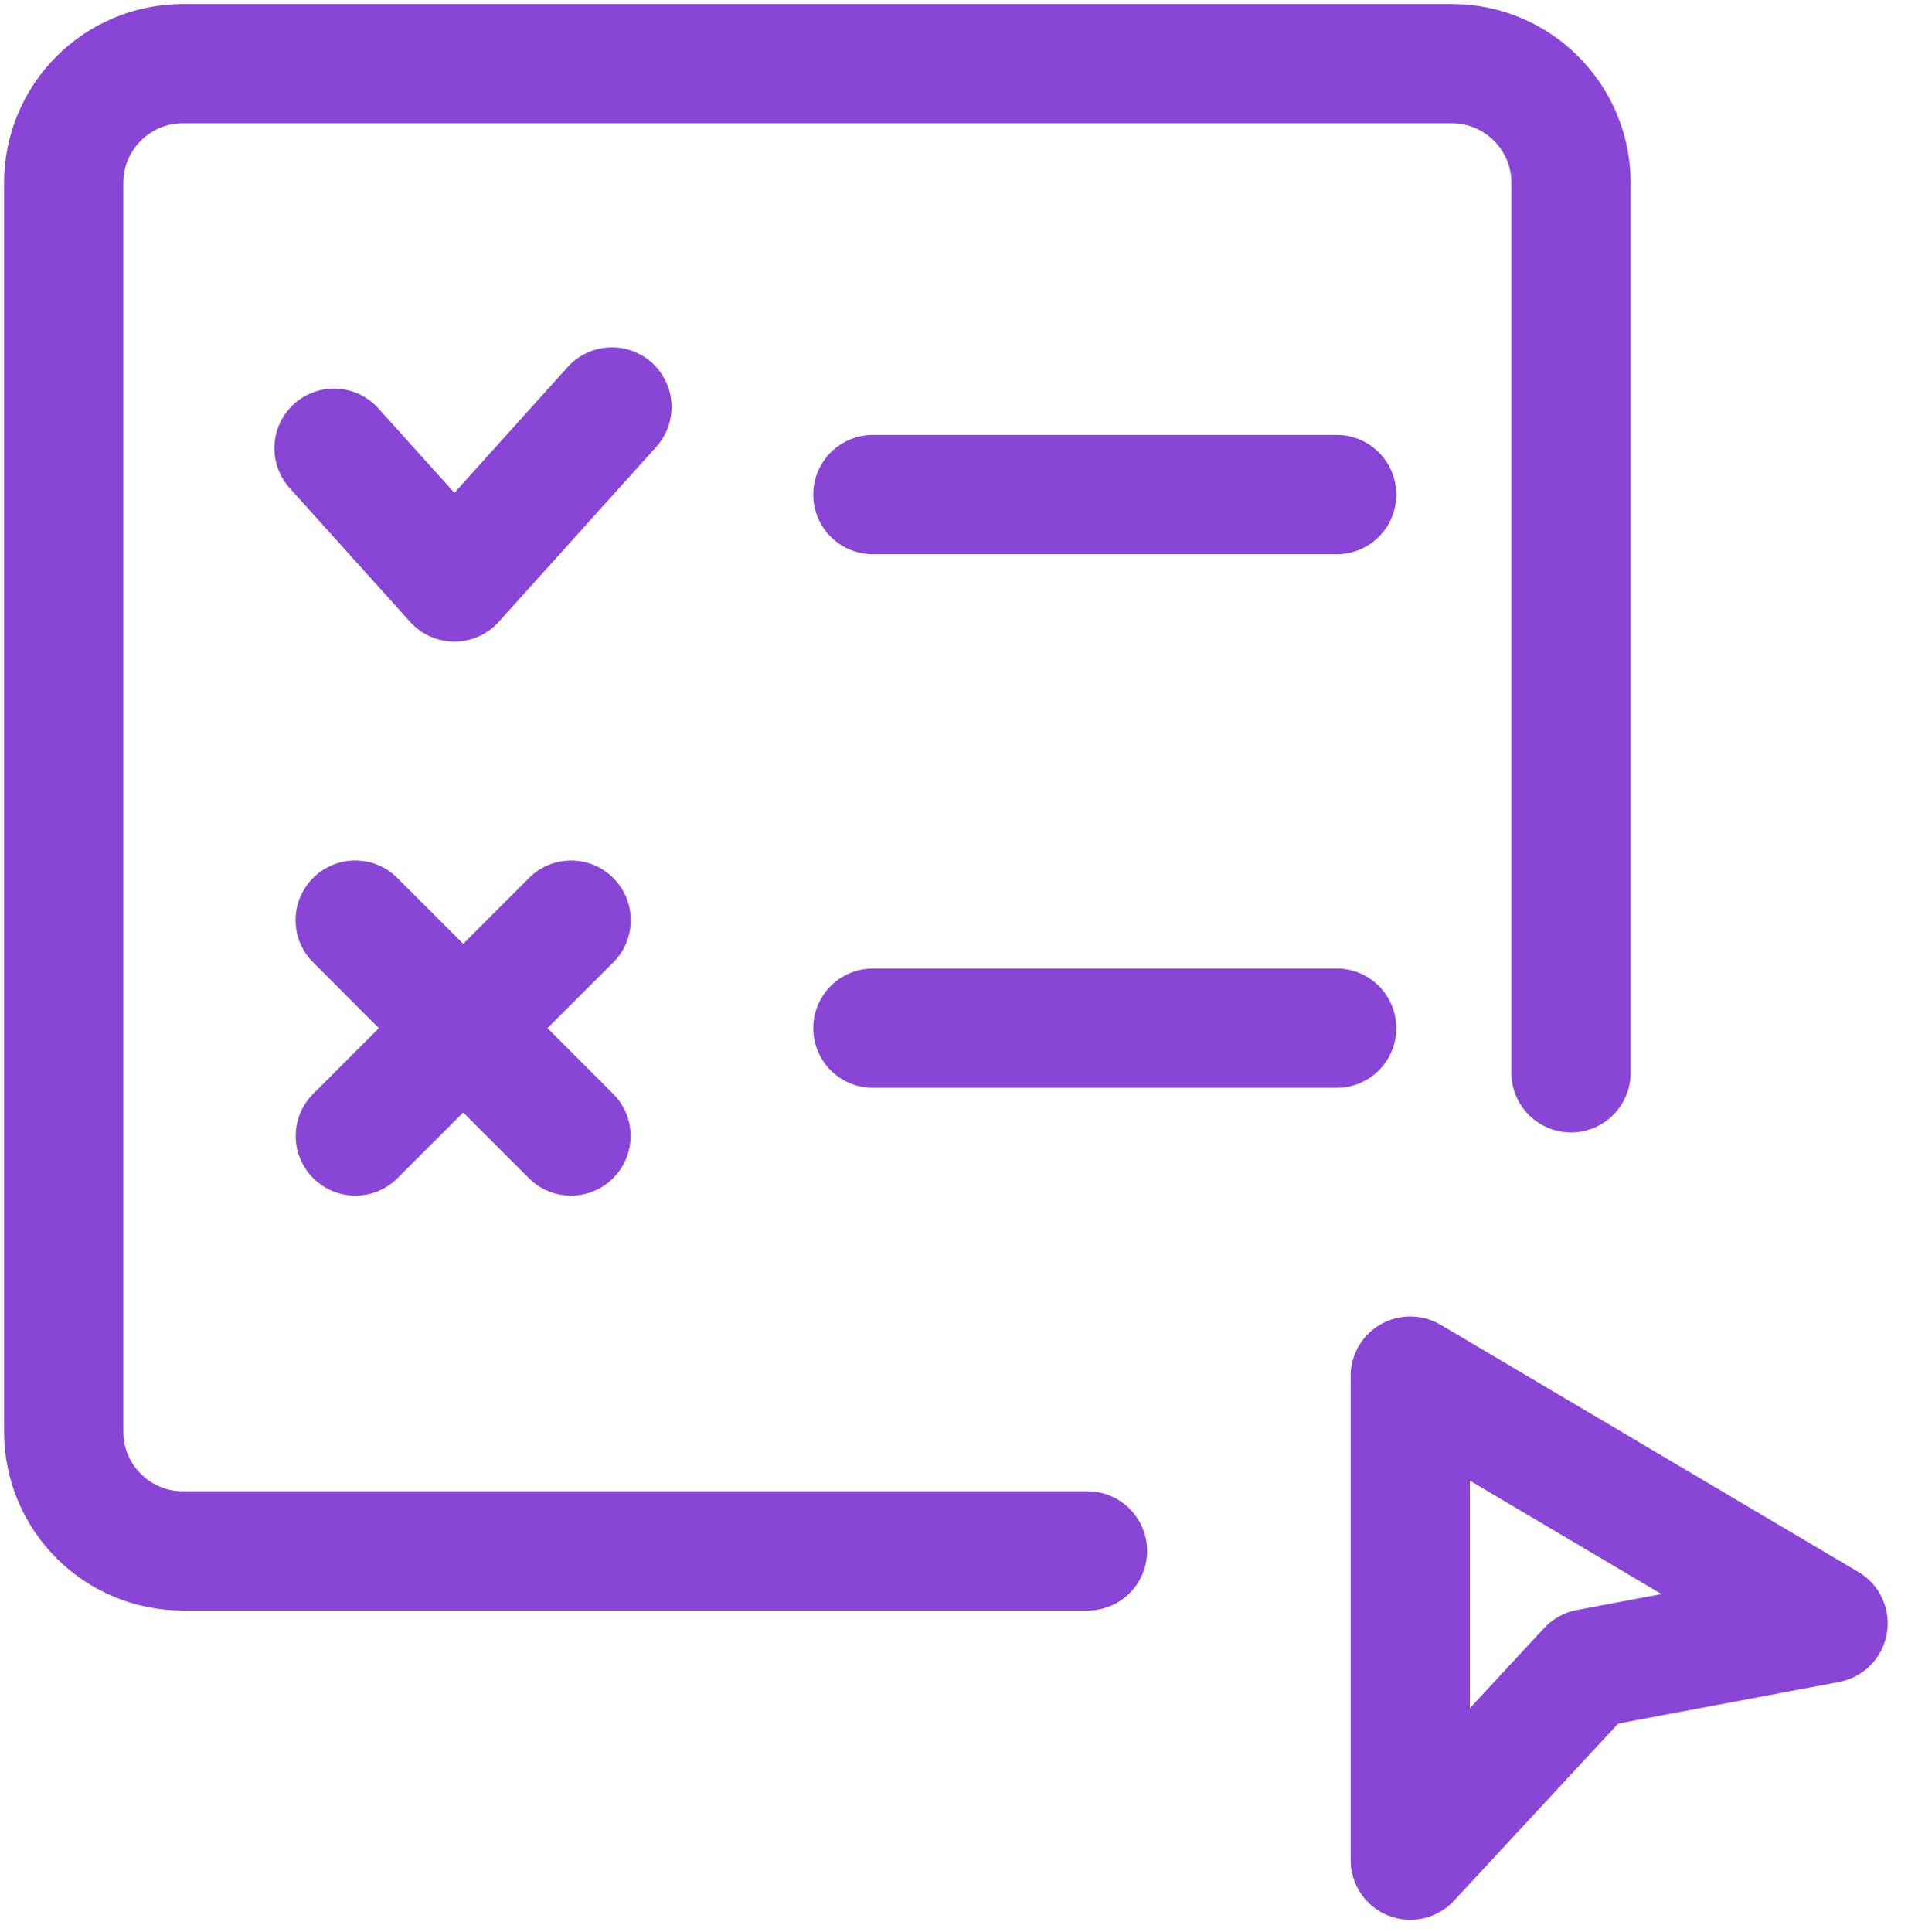
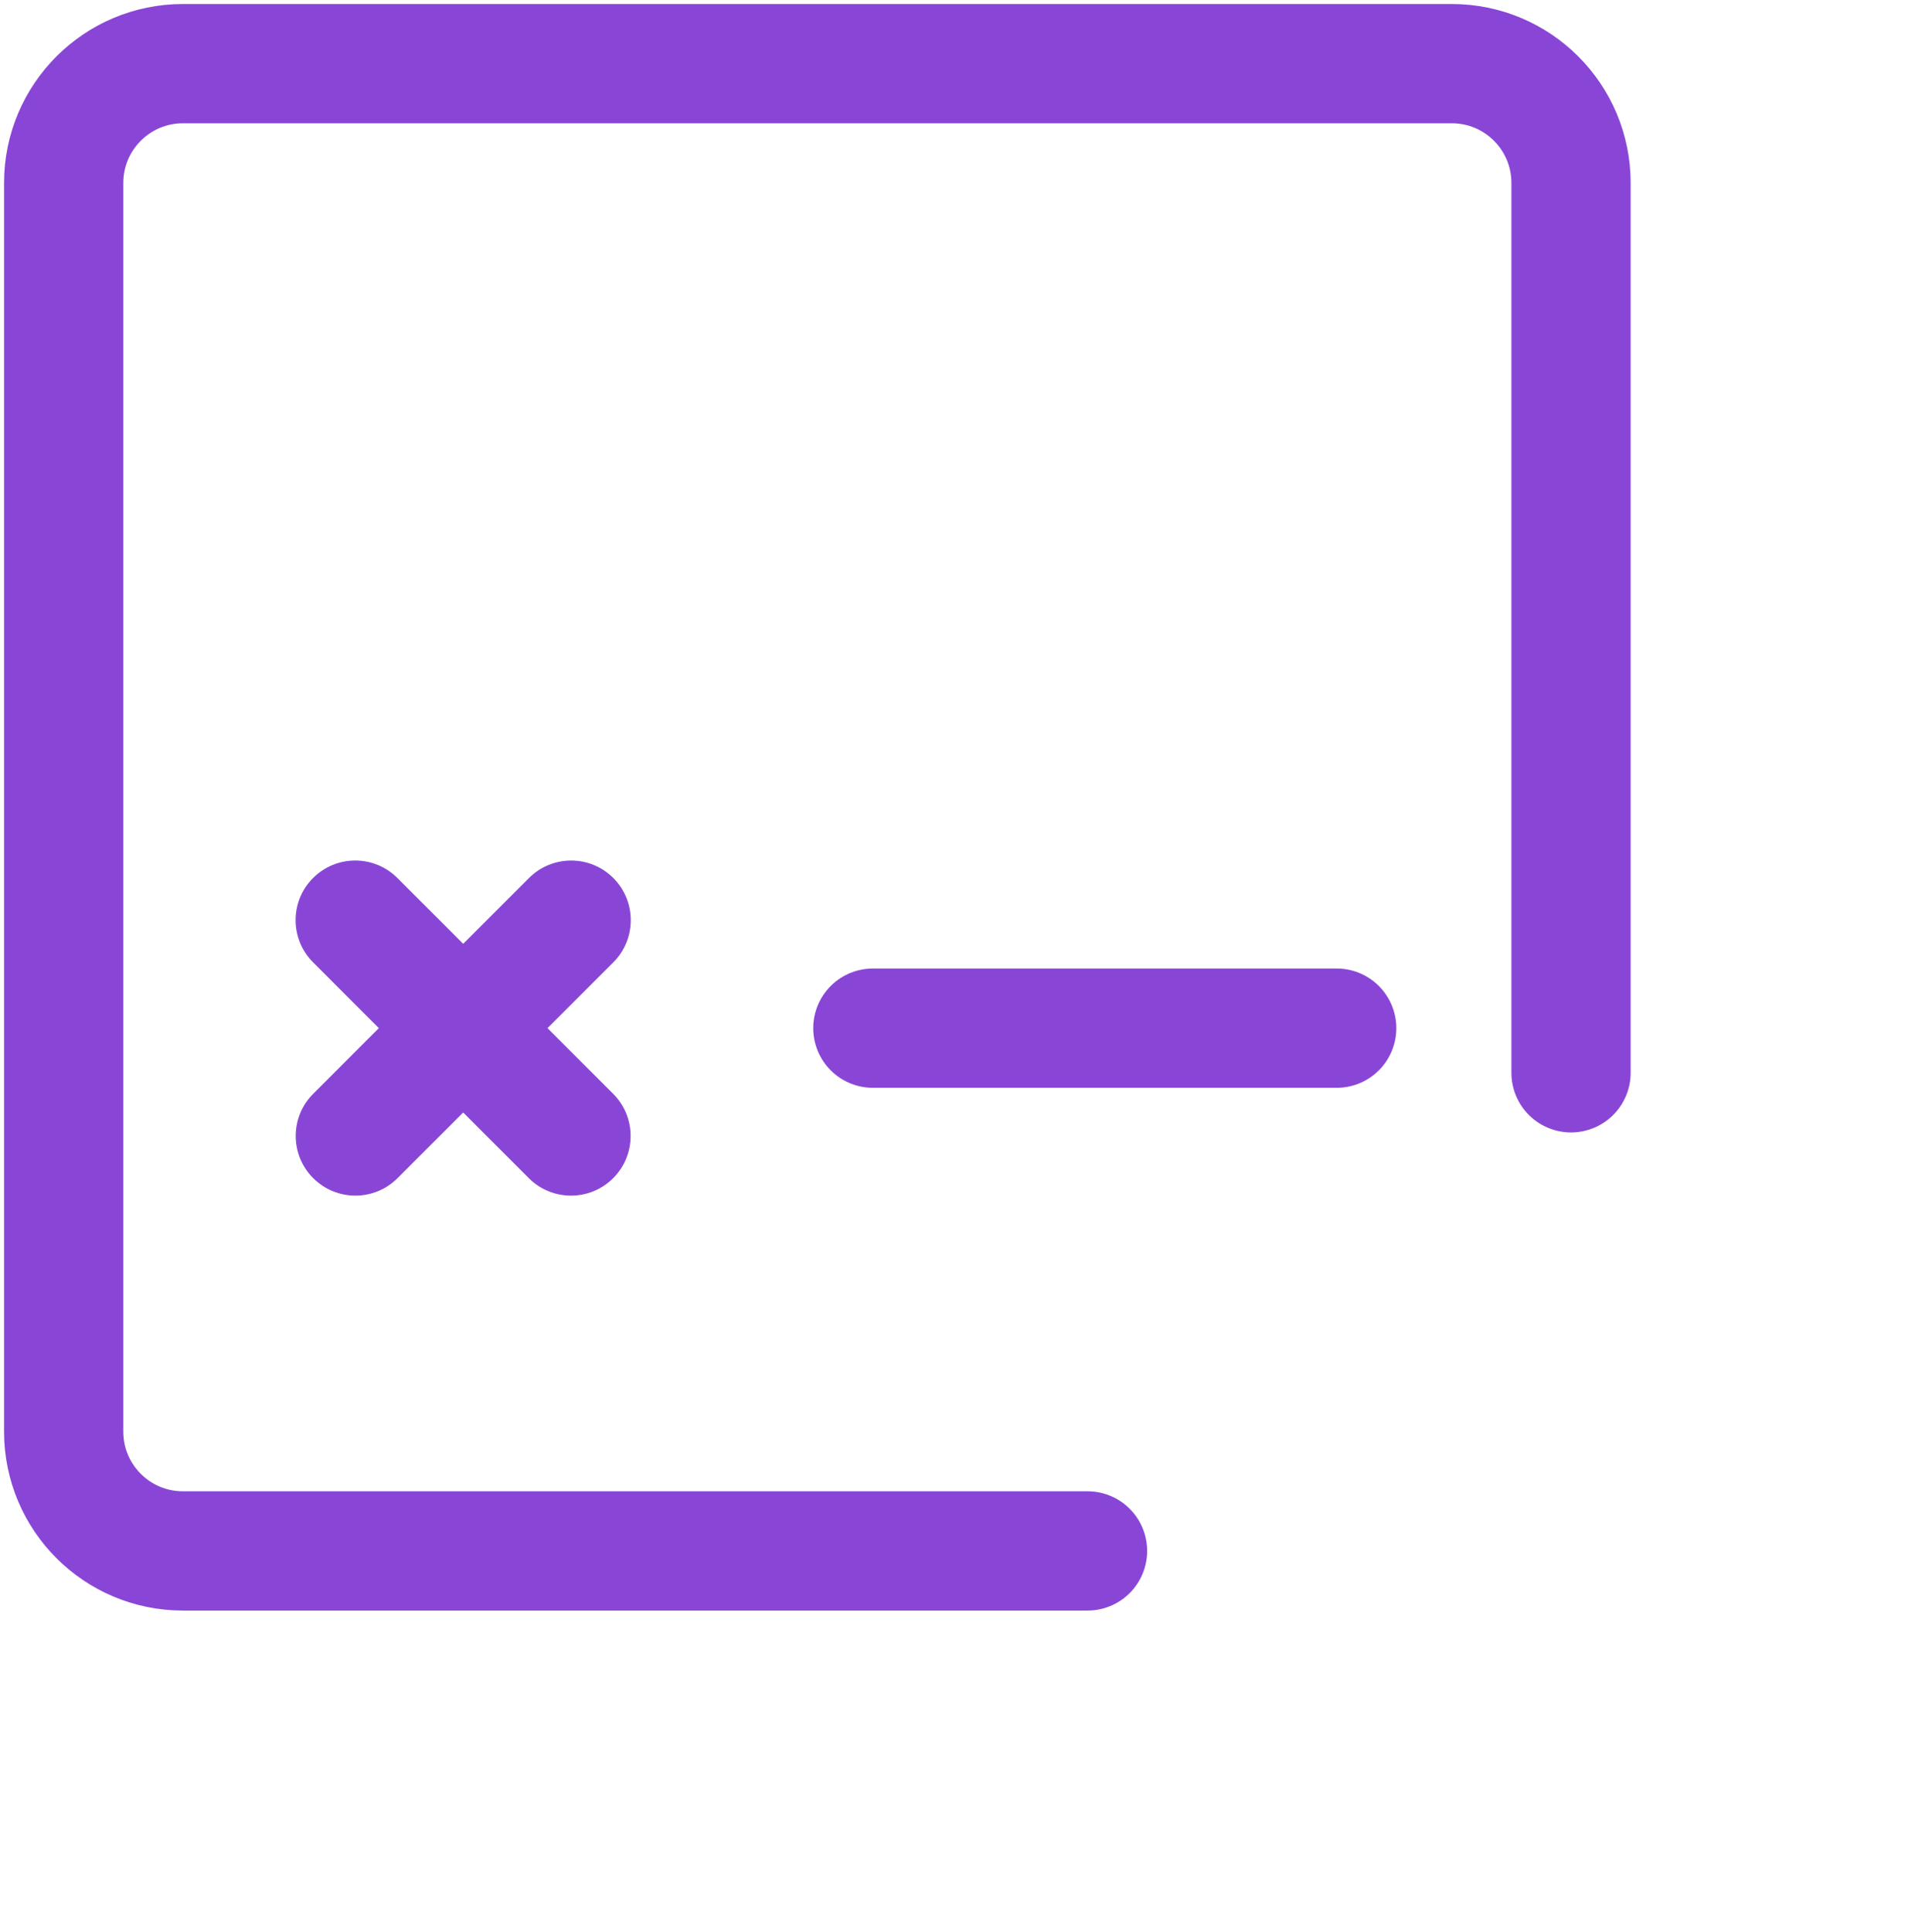
<svg xmlns="http://www.w3.org/2000/svg" width="80" height="81" viewBox="0 0 80 81" fill="none">
  <path d="M65.871 44.973V33.843V7.668C65.871 4.907 63.633 2.668 60.871 2.668H7.67C4.909 2.668 2.67 4.907 2.67 7.668V60.017C2.67 62.779 4.909 65.017 7.67 65.017H34.271H45.598" stroke="#8946D6" stroke-width="5" stroke-linecap="round" stroke-linejoin="round" />
-   <path d="M14.004 18.789L19.053 24.397L25.658 17.062" stroke="#8946D6" stroke-width="5" stroke-linecap="round" stroke-linejoin="round" />
-   <path d="M36.598 20.734H56.046" stroke="#8946D6" stroke-width="5" stroke-linecap="round" stroke-linejoin="round" />
  <path d="M36.598 43.102H56.046" stroke="#8946D6" stroke-width="5" stroke-linecap="round" stroke-linejoin="round" />
-   <path d="M59.131 57.688V77.98L66.576 69.951L76.65 68.053L59.131 57.688Z" stroke="#8946D6" stroke-width="5" stroke-linejoin="round" />
  <path fill-rule="evenodd" clip-rule="evenodd" d="M16.662 36.807C15.686 35.83 14.103 35.83 13.127 36.806C12.15 37.783 12.15 39.365 13.127 40.342L15.885 43.101L13.132 45.854C12.155 46.83 12.155 48.413 13.132 49.389C14.108 50.366 15.691 50.366 16.667 49.39L19.421 46.637L22.173 49.39C23.15 50.366 24.733 50.366 25.709 49.39C26.685 48.414 26.685 46.831 25.709 45.854L22.956 43.101L25.715 40.343C26.691 39.367 26.691 37.784 25.715 36.807C24.739 35.831 23.156 35.831 22.18 36.807L19.421 39.566L16.662 36.807Z" fill="#8946D6" />
</svg>